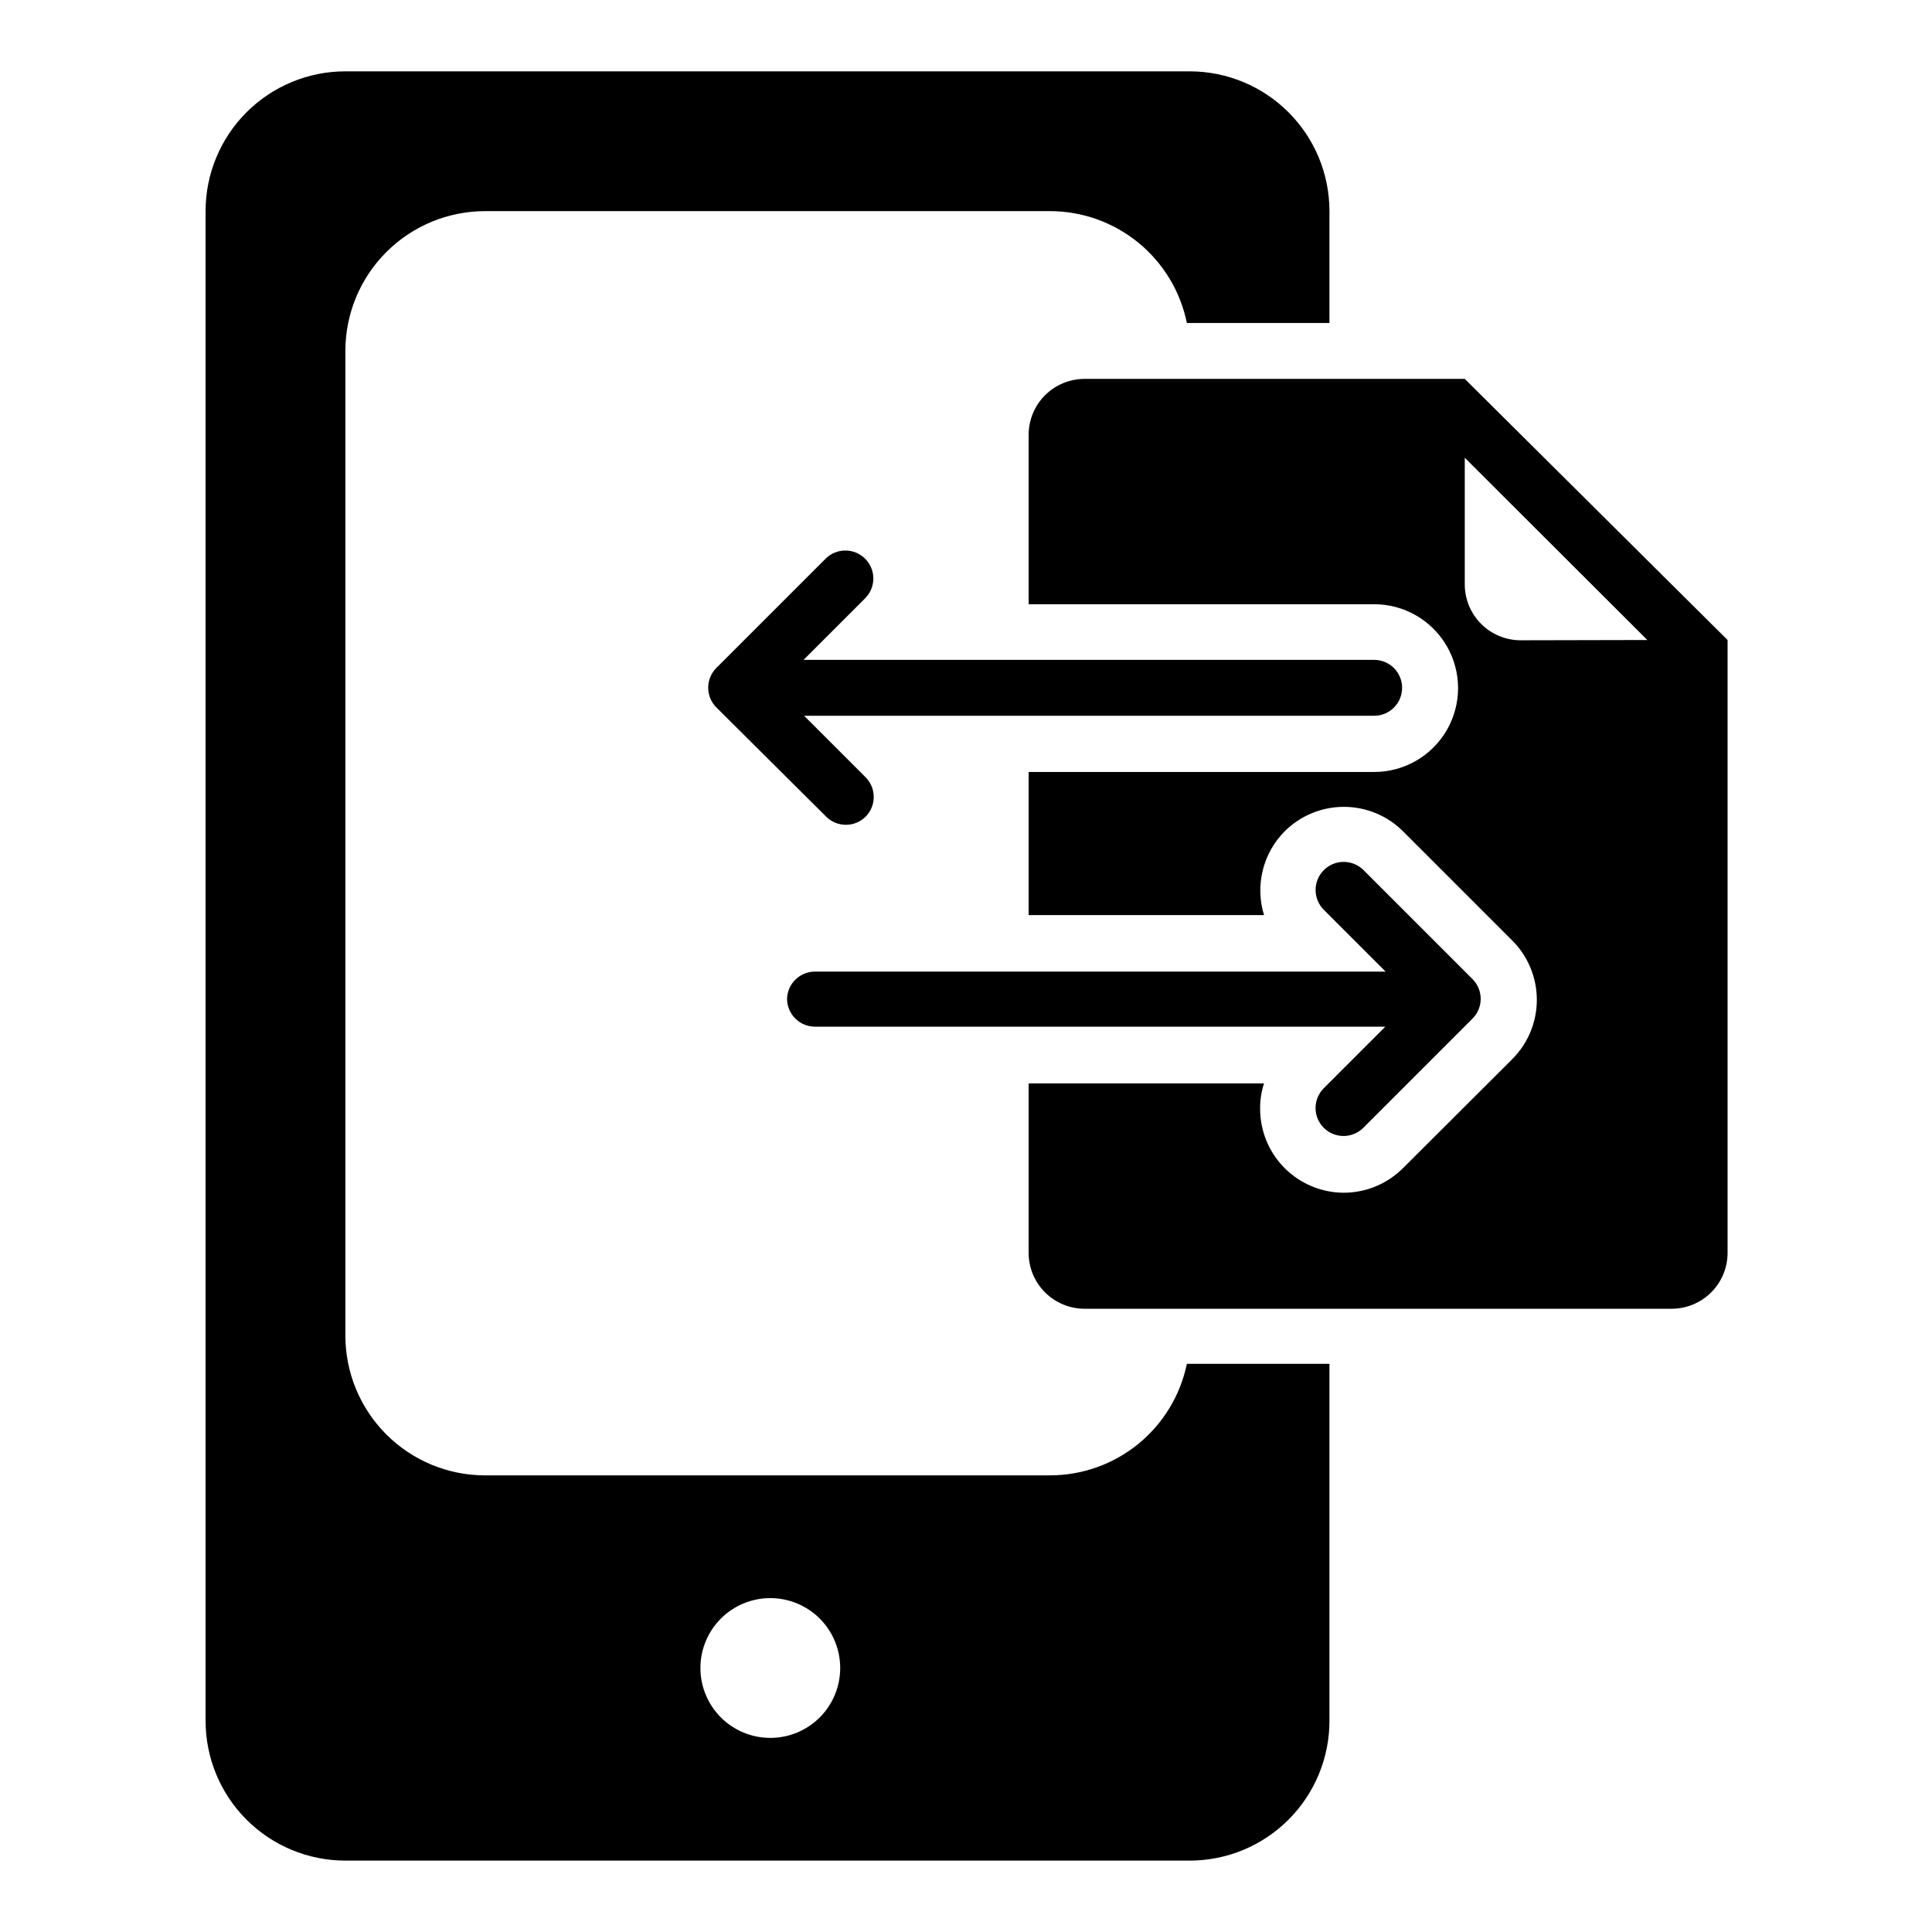
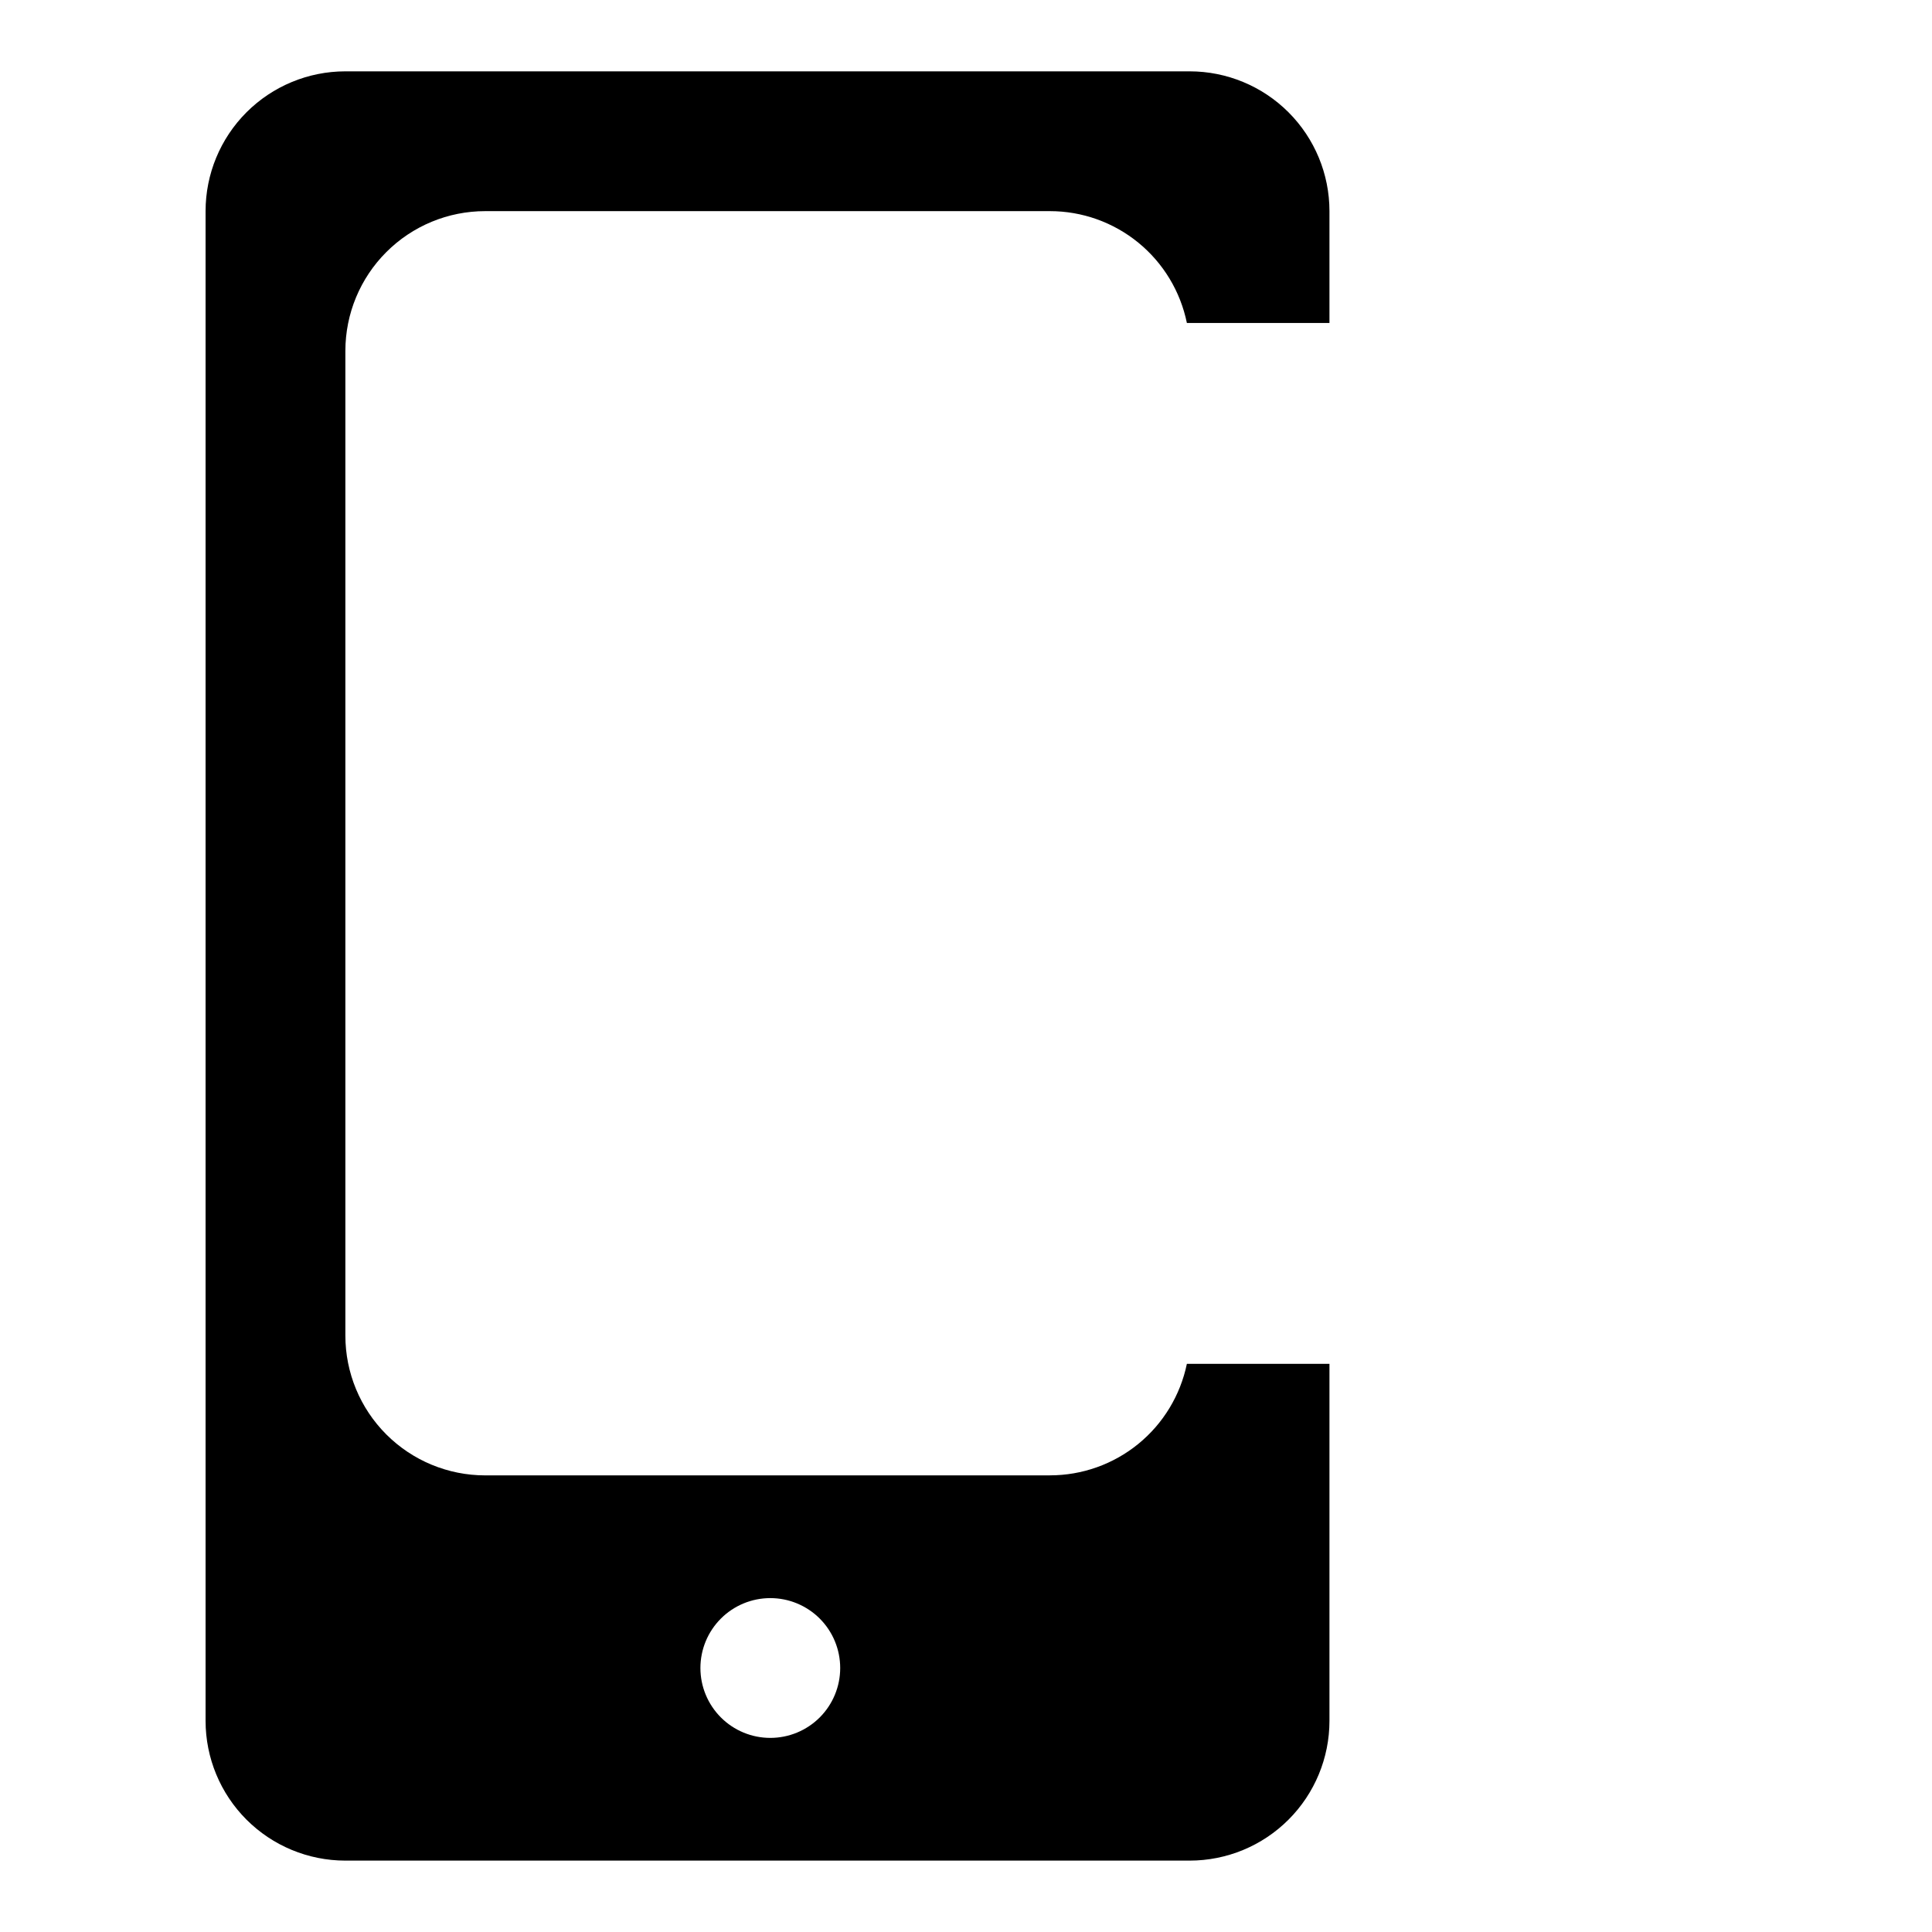
<svg xmlns="http://www.w3.org/2000/svg" fill="#000000" width="800px" height="800px" version="1.1" viewBox="144 144 512 512">
  <g>
    <path d="m422.23 534.99h-149.66c-9.824 0-19.246-3.902-26.191-10.848-6.949-6.949-10.852-16.371-10.852-26.195v-260.95c0-9.824 3.902-19.246 10.852-26.191 6.945-6.949 16.367-10.852 26.191-10.852h149.66c8.539-0.004 16.816 2.945 23.434 8.348 6.613 5.398 11.16 12.922 12.871 21.289h37.785v-29.637c0-9.824-3.902-19.246-10.852-26.195-6.945-6.945-16.371-10.852-26.195-10.852h-223.75c-9.824 0-19.246 3.906-26.195 10.852-6.945 6.949-10.848 16.371-10.848 26.195v400.08c0 9.828 3.902 19.25 10.848 26.195 6.949 6.949 16.371 10.852 26.195 10.852h223.75c9.824 0 19.25-3.902 26.195-10.852 6.949-6.945 10.852-16.367 10.852-26.195v-94.609h-37.785c-1.727 8.352-6.277 15.855-12.891 21.242-6.617 5.387-14.887 8.324-23.414 8.316zm-74.09 69.57c-4.914 0-9.625-1.949-13.098-5.422-3.473-3.477-5.426-8.188-5.426-13.098 0-4.914 1.953-9.625 5.426-13.098 3.473-3.477 8.184-5.426 13.098-5.426 4.91 0 9.621 1.949 13.098 5.426 3.473 3.473 5.422 8.184 5.422 13.098 0 4.91-1.949 9.621-5.422 13.098-3.477 3.473-8.188 5.422-13.098 5.422z" />
-     <path d="m373.25 292.05c-2.891-2.875-7.559-2.875-10.449 0l-28.969 28.969c-2.871 2.891-2.871 7.555 0 10.445l29.117 28.969c1.379 1.371 3.242 2.141 5.188 2.148 1.969 0.012 3.863-0.762 5.258-2.148 2.875-2.891 2.875-7.555 0-10.445l-16.301-16.301h151.07c4.094 0 7.41-3.316 7.41-7.406 0-4.094-3.316-7.41-7.41-7.41h-151.21l16.301-16.301c1.402-1.391 2.191-3.285 2.191-5.262 0-1.973-0.789-3.867-2.191-5.258z" />
-     <path d="m532.18 244.41h-100.76c-3.93 0-7.699 1.562-10.48 4.34-2.777 2.777-4.34 6.547-4.34 10.477v44.898h91.574c7.941 0 15.281 4.238 19.25 11.113 3.973 6.879 3.973 15.352 0 22.23-3.969 6.875-11.309 11.113-19.25 11.113h-91.574v37.934h62.383c-1.188-3.856-1.305-7.961-0.34-11.875 0.969-3.914 2.981-7.496 5.824-10.352 4.164-4.141 9.797-6.465 15.668-6.465 5.875 0 11.508 2.324 15.672 6.465l28.969 28.969c4.164 4.168 6.5 9.816 6.5 15.707 0 5.887-2.336 11.539-6.5 15.707l-28.969 28.895c-4.144 4.148-9.766 6.492-15.633 6.519-5.894 0-11.547-2.344-15.719-6.512-4.168-4.168-6.508-9.82-6.508-15.715-0.031-2.289 0.32-4.57 1.035-6.742h-62.383v44.898c0 3.93 1.562 7.699 4.34 10.477 2.781 2.777 6.551 4.34 10.48 4.34h155.59-0.004c3.93 0 7.699-1.562 10.48-4.34 2.777-2.777 4.34-6.547 4.34-10.477v-162.41zm14.816 69.273c-3.93 0-7.699-1.562-10.477-4.34-2.781-2.777-4.34-6.547-4.34-10.477v-33.562l48.379 48.305z" />
-     <path d="m352.58 408.67c0 1.965 0.781 3.848 2.168 5.238 1.391 1.391 3.273 2.168 5.238 2.168h151.14l-16.301 16.301c-1.402 1.391-2.191 3.285-2.191 5.262 0 1.977 0.789 3.867 2.191 5.258 1.398 1.391 3.293 2.16 5.262 2.152 1.945-0.012 3.805-0.781 5.188-2.152l28.969-28.969c2.871-2.887 2.871-7.555 0-10.445l-28.969-28.969c-2.949-2.863-7.656-2.797-10.523 0.148-2.863 2.945-2.797 7.656 0.148 10.52l16.301 16.301h-151.22c-4.004-0.004-7.285 3.184-7.406 7.188z" />
  </g>
</svg>